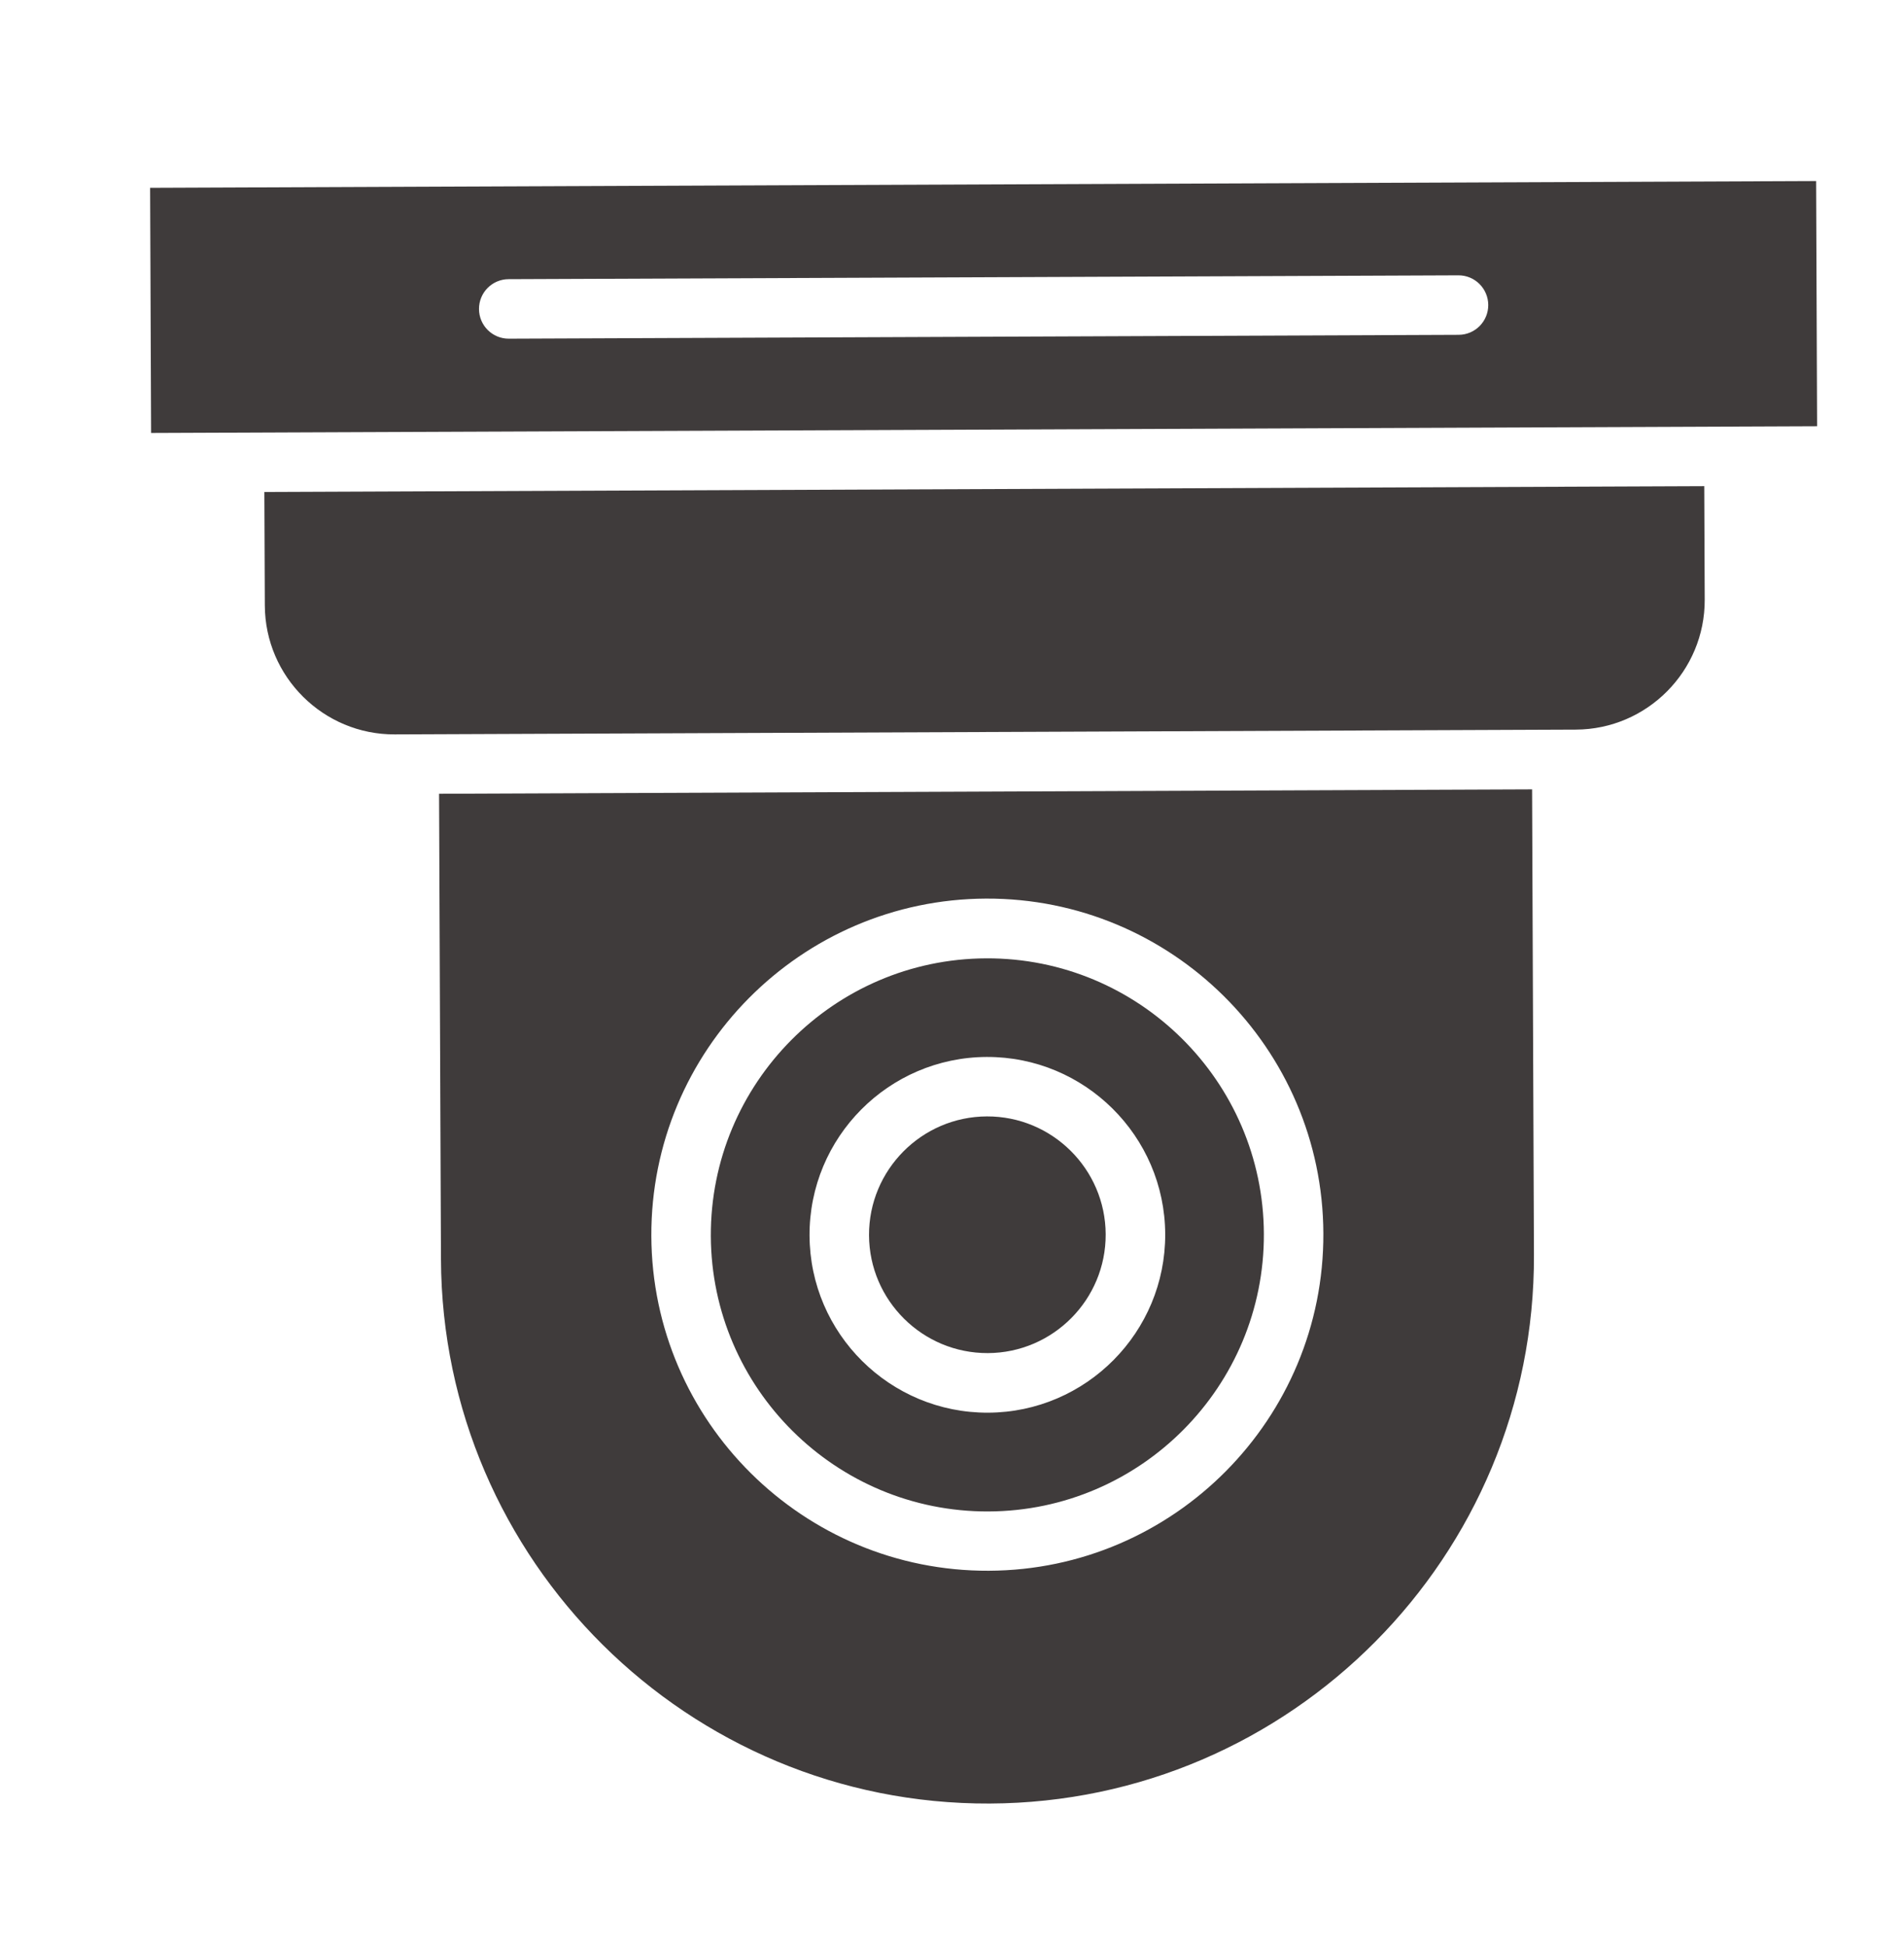
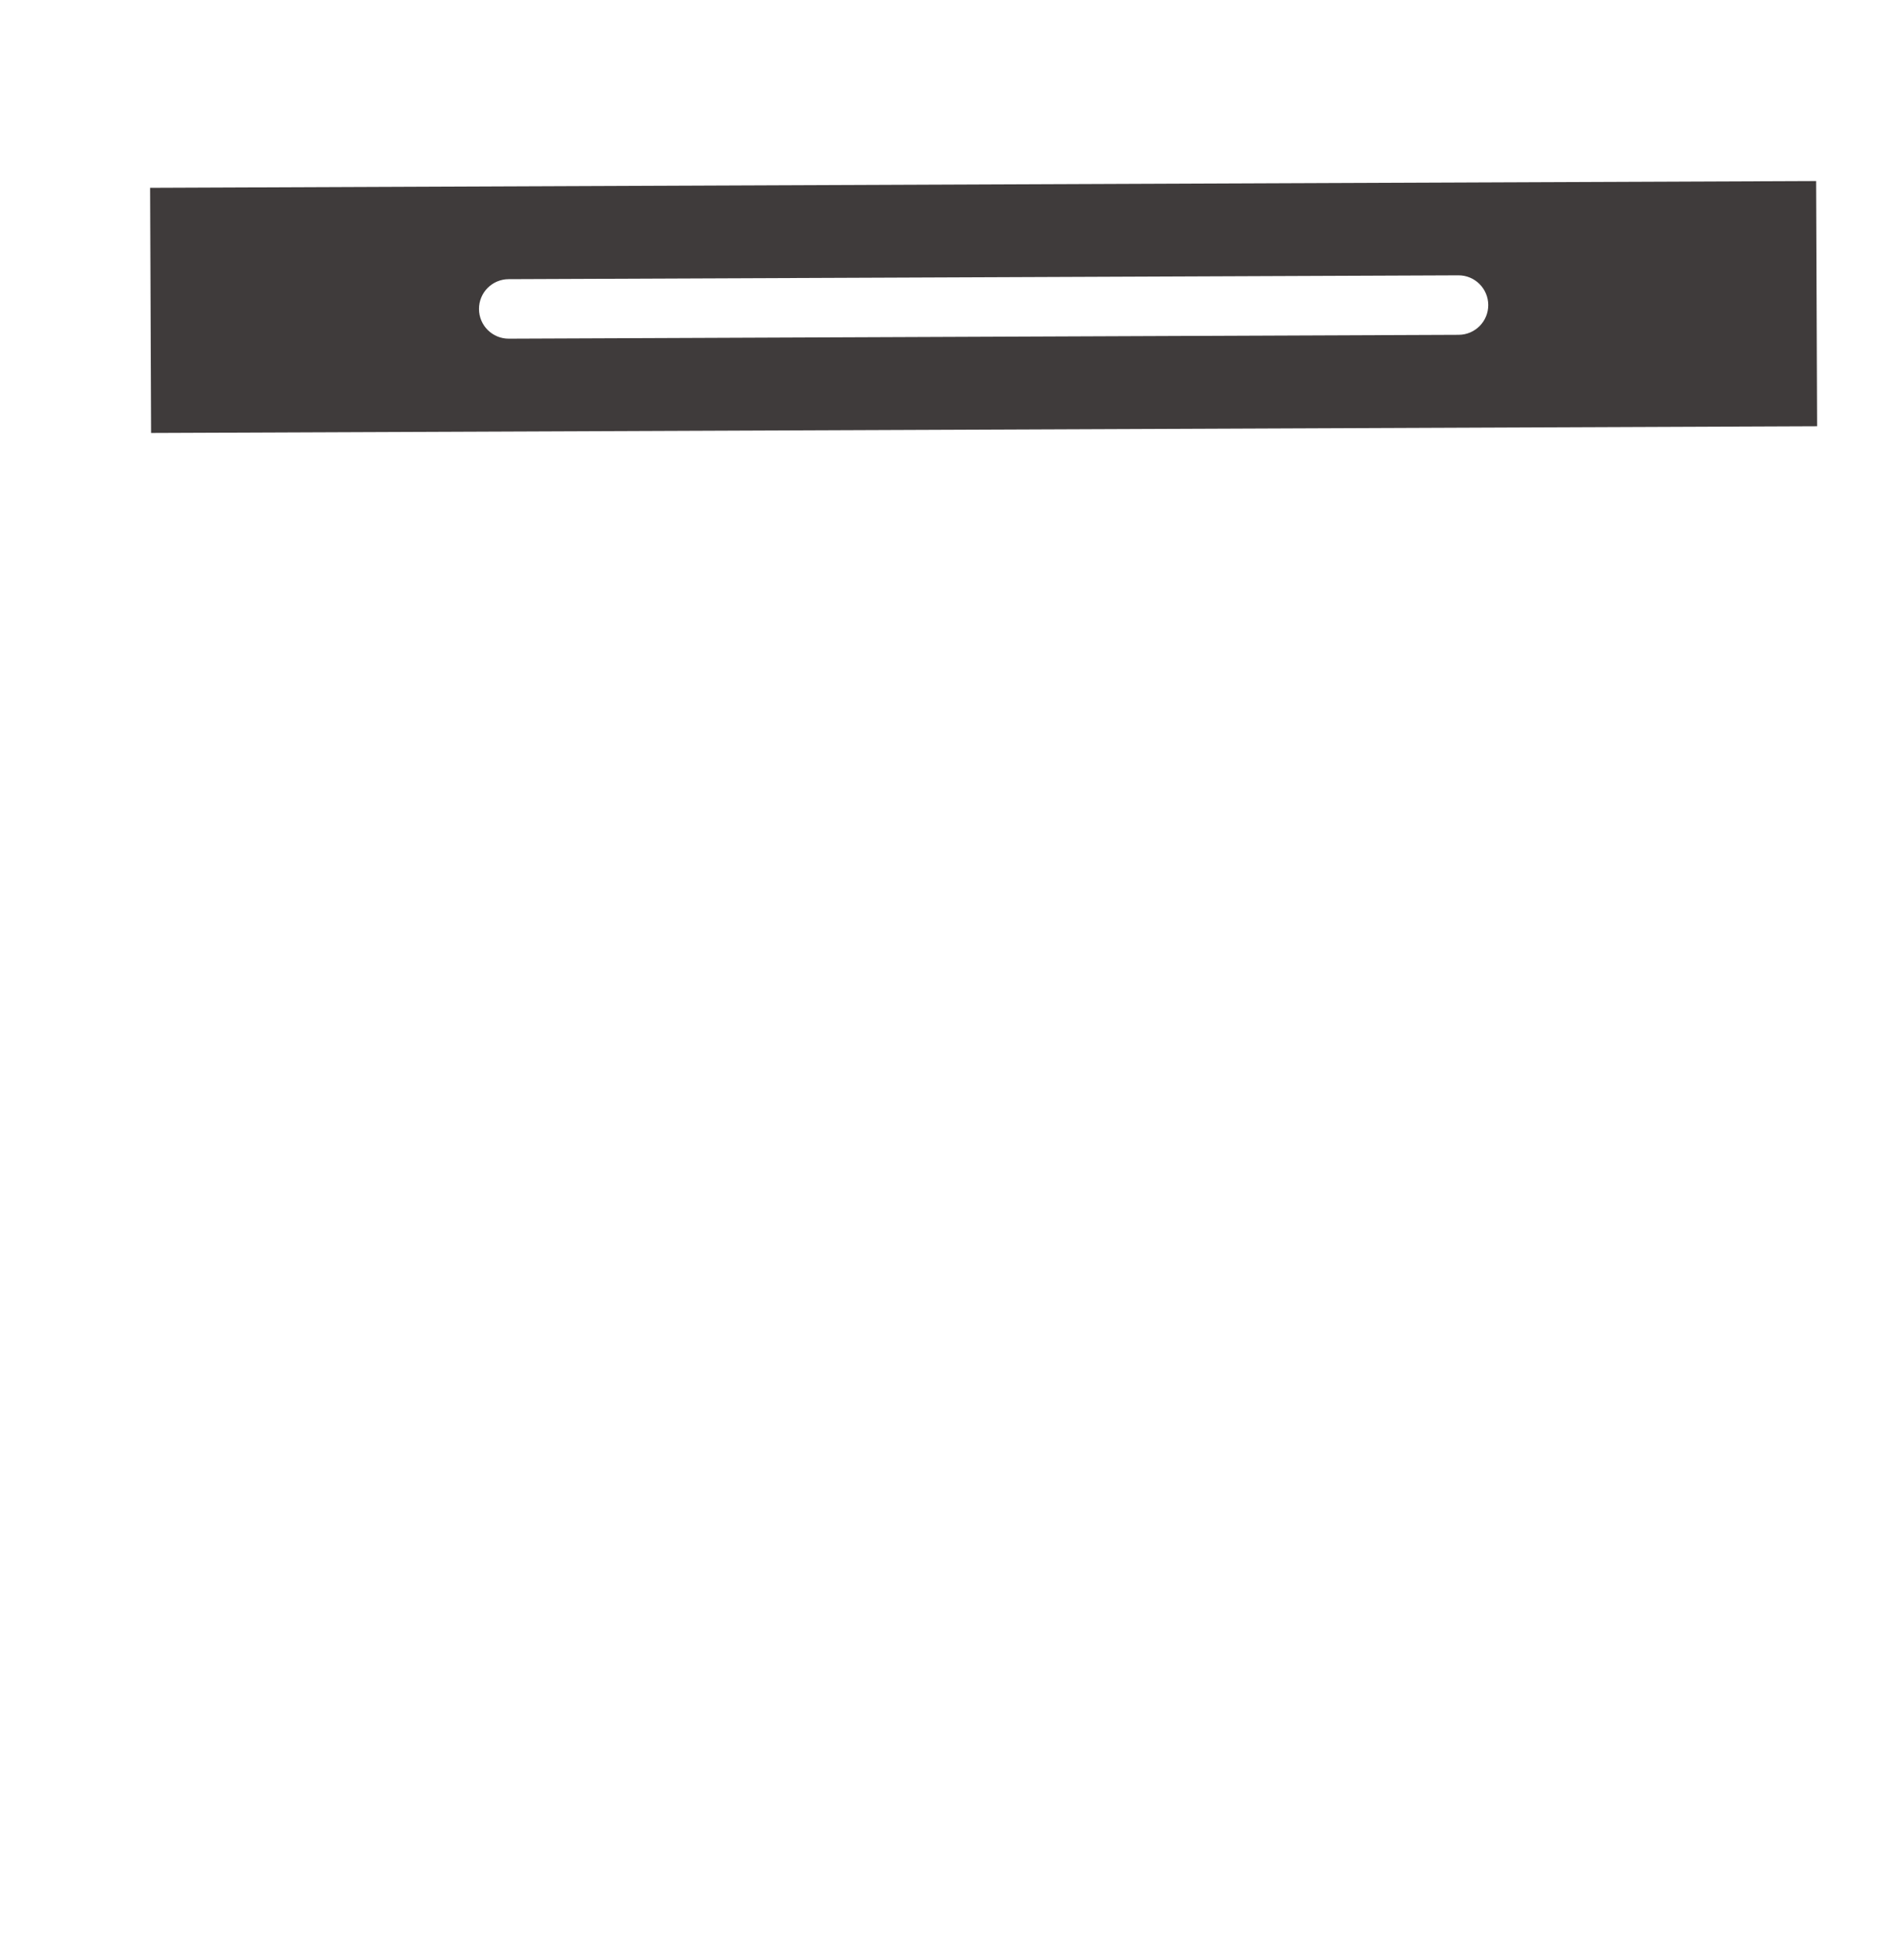
<svg xmlns="http://www.w3.org/2000/svg" width="45" height="46" viewBox="0 0 45 46" fill="none">
-   <path d="M23.362 35.716C26.966 35.702 29.886 32.758 29.871 29.154C29.856 25.551 26.913 22.631 23.309 22.646C19.706 22.66 16.786 25.604 16.8 29.207C16.815 32.811 19.759 35.731 23.362 35.716ZM23.319 24.976C25.635 24.967 27.529 26.843 27.539 29.162C27.548 31.479 25.671 33.373 23.353 33.382C21.036 33.391 19.142 31.515 19.133 29.196C19.123 26.879 21 24.986 23.319 24.976Z" fill="#3F3B3B" />
-   <path d="M23.347 31.974C24.889 31.968 26.139 30.708 26.132 29.166C26.126 27.625 24.866 26.375 23.324 26.381C21.783 26.387 20.533 27.647 20.539 29.189C20.545 30.73 21.805 31.98 23.347 31.974Z" fill="#3F3B3B" />
-   <path d="M40.29 14.17L40.279 11.488L6.248 11.626L6.259 14.308C6.266 15.995 7.645 17.361 9.33 17.354L37.244 17.241C38.93 17.234 40.297 15.856 40.29 14.17Z" fill="#3F3B3B" />
  <path d="M3.571 10.231L42.946 10.072L42.923 4.278L3.548 4.438L3.571 10.231ZM12.021 6.597L34.468 6.506C34.856 6.504 35.172 6.818 35.174 7.206C35.176 7.595 34.862 7.911 34.474 7.912L12.027 8.003C11.638 8.005 11.322 7.691 11.321 7.303C11.319 6.914 11.632 6.598 12.021 6.597Z" fill="#3F3B3B" />
-   <path d="M23.39 42.618C30.513 42.589 36.283 36.772 36.254 29.65L36.21 18.653L10.377 18.757L10.422 29.754C10.45 36.877 16.268 42.647 23.39 42.618ZM23.304 21.234C27.684 21.217 31.26 24.765 31.277 29.144C31.295 33.524 27.746 37.1 23.368 37.117C18.988 37.135 15.412 33.587 15.394 29.208C15.377 24.828 18.925 21.252 23.304 21.234Z" fill="#3F3B3B" />
</svg>